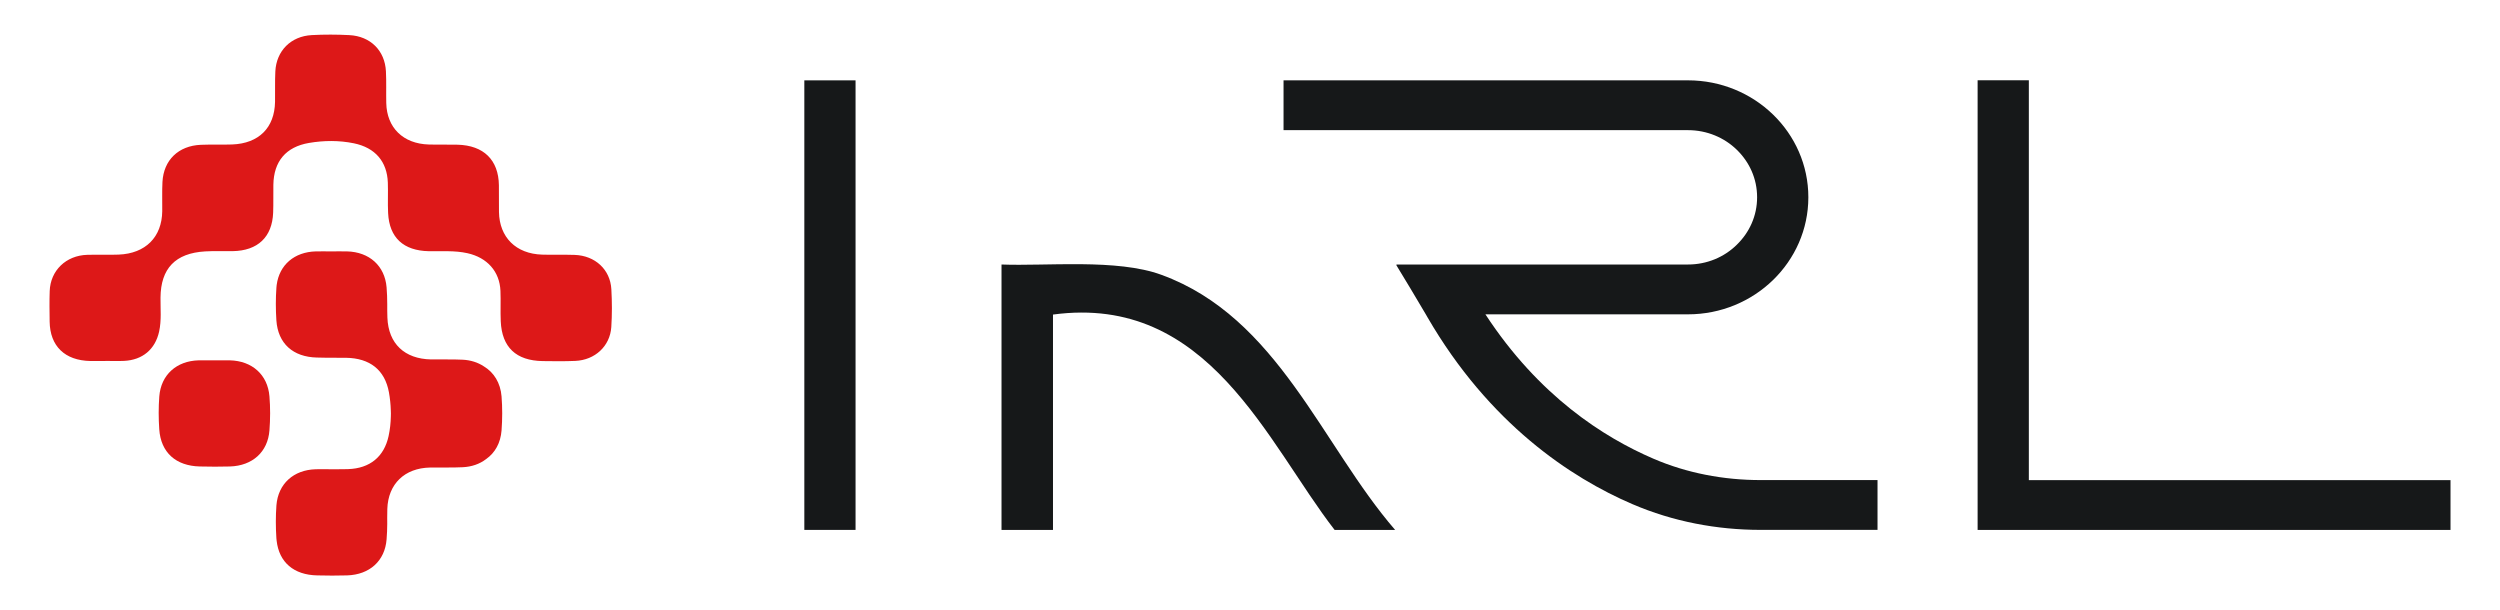
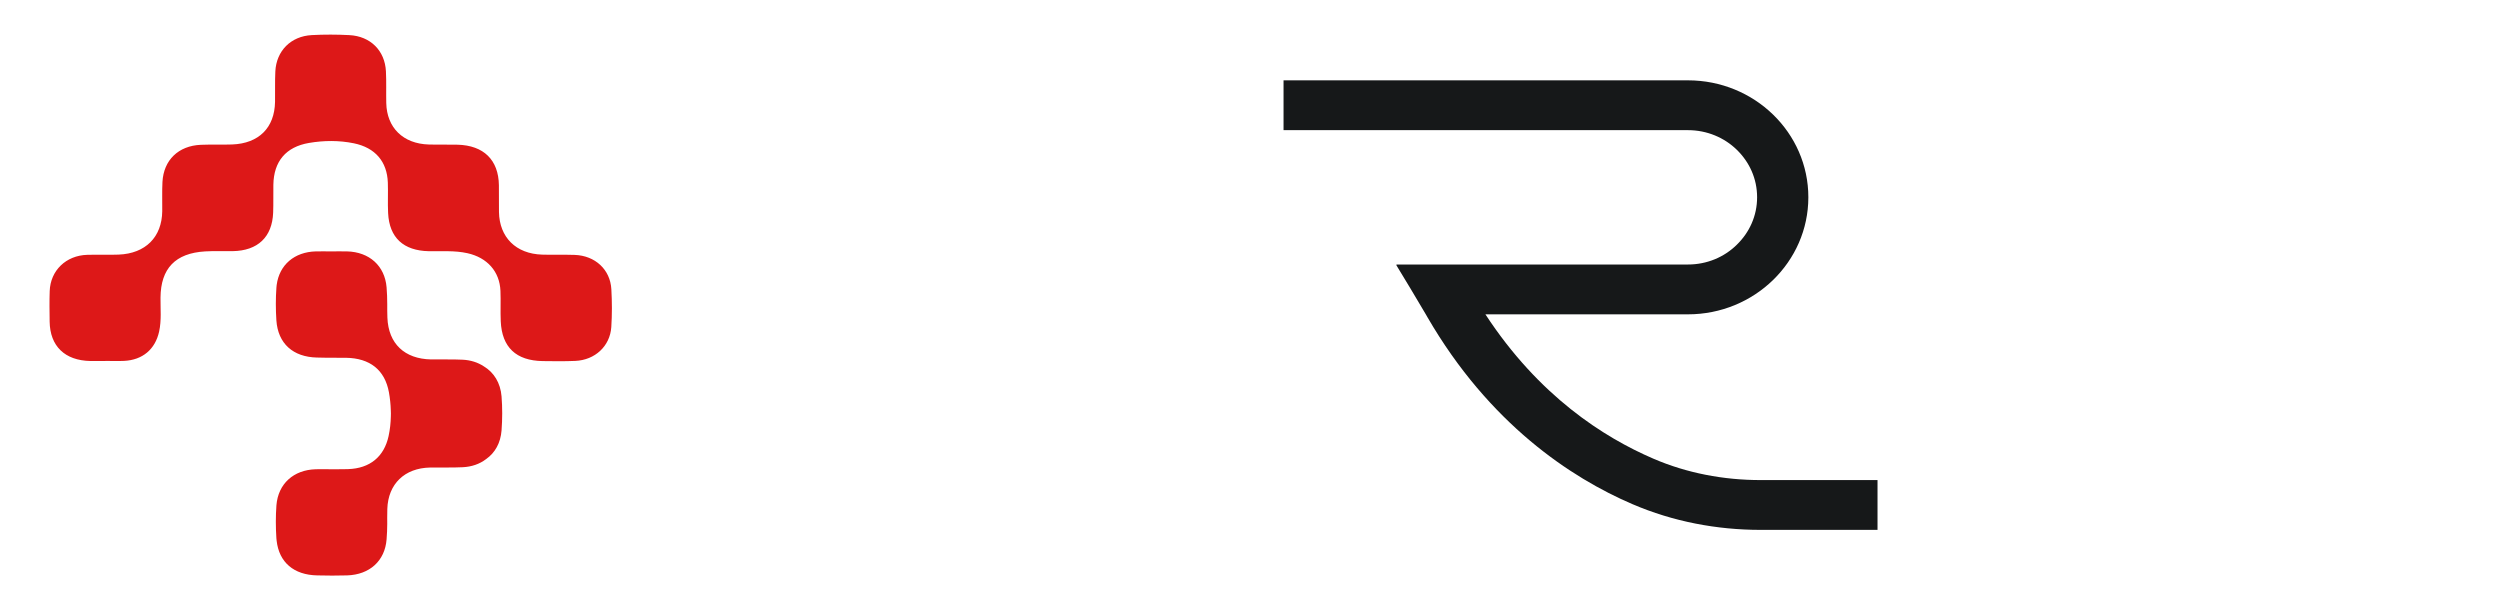
<svg xmlns="http://www.w3.org/2000/svg" width="127" height="31" viewBox="0 0 127 31" fill="none">
-   <path d="M11.679 18.305C12.806 18.333 13.599 19.035 13.688 20.135C13.735 20.708 13.732 21.29 13.688 21.863C13.606 22.96 12.825 23.661 11.682 23.697C11.175 23.713 10.667 23.708 10.159 23.697C8.933 23.672 8.169 22.987 8.09 21.806C8.053 21.253 8.05 20.692 8.092 20.14C8.177 19.041 8.965 18.335 10.092 18.305L11.679 18.305Z" fill="#DD1818" />
  <path d="M25.479 21.866C25.43 22.501 25.149 23.002 24.7 23.317C24.696 23.323 24.69 23.327 24.684 23.329C24.37 23.569 23.966 23.714 23.502 23.735C22.951 23.763 22.399 23.741 21.847 23.751C20.552 23.777 19.717 24.586 19.676 25.852C19.672 26.005 19.67 26.157 19.67 26.308V26.312C19.67 26.413 19.67 26.512 19.672 26.611C19.67 26.873 19.66 27.137 19.639 27.396C19.556 28.494 18.775 29.194 17.634 29.23C17.126 29.247 16.617 29.241 16.109 29.23C14.929 29.206 14.177 28.57 14.053 27.466C14.046 27.424 14.042 27.382 14.04 27.339C14.004 26.786 14.002 26.225 14.042 25.674C14.128 24.574 14.915 23.868 16.042 23.838C16.138 23.834 16.233 23.834 16.329 23.834H16.36C16.509 23.834 16.657 23.837 16.804 23.838C16.965 23.838 17.128 23.837 17.289 23.837H17.354C17.465 23.837 17.577 23.834 17.687 23.831C18.785 23.795 19.513 23.206 19.741 22.15C19.812 21.817 19.849 21.48 19.855 21.145C19.859 21.046 19.859 20.947 19.853 20.849C19.845 20.544 19.812 20.237 19.759 19.936C19.552 18.788 18.787 18.194 17.579 18.176C17.371 18.172 17.165 18.174 16.957 18.174C16.814 18.174 16.674 18.172 16.533 18.172C16.401 18.17 16.27 18.168 16.14 18.164H16.109C14.884 18.138 14.12 17.452 14.04 16.273C14.004 15.72 14.002 15.159 14.042 14.606C14.046 14.56 14.05 14.515 14.056 14.471C14.193 13.449 14.961 12.799 16.042 12.771C16.297 12.765 16.551 12.771 16.804 12.771C17.079 12.771 17.354 12.765 17.63 12.771C18.757 12.799 19.55 13.5 19.639 14.602C19.662 14.886 19.672 15.171 19.672 15.454C19.67 15.682 19.672 15.912 19.68 16.14C19.731 17.458 20.552 18.235 21.902 18.259C22.434 18.267 22.964 18.247 23.494 18.273C23.907 18.291 24.274 18.41 24.574 18.608C24.574 18.608 24.576 18.61 24.578 18.61C25.091 18.919 25.424 19.45 25.479 20.138C25.524 20.711 25.522 21.291 25.479 21.866Z" fill="#DD1818" />
  <path d="M5.351 18.335V18.34C5.096 18.34 4.842 18.344 4.587 18.339C3.293 18.313 2.539 17.584 2.522 16.335C2.515 15.819 2.507 15.303 2.525 14.787C2.561 13.74 3.356 12.976 4.434 12.945C4.964 12.93 5.495 12.954 6.025 12.934C7.393 12.881 8.226 12.044 8.242 10.726C8.248 10.23 8.227 9.734 8.253 9.24C8.313 8.13 9.068 7.403 10.204 7.356C10.734 7.334 11.265 7.358 11.795 7.339C13.149 7.288 13.949 6.49 13.972 5.177C13.981 4.661 13.962 4.144 13.987 3.629C14.039 2.582 14.776 1.839 15.839 1.783C16.473 1.749 17.113 1.751 17.747 1.784C18.82 1.84 19.552 2.571 19.605 3.621C19.633 4.157 19.61 4.694 19.622 5.231C19.648 6.489 20.48 7.303 21.783 7.341C22.27 7.355 22.758 7.338 23.246 7.351C24.572 7.386 25.325 8.125 25.344 9.407C25.351 9.861 25.341 10.315 25.348 10.769C25.369 12.056 26.211 12.893 27.537 12.935C28.087 12.953 28.64 12.93 29.191 12.949C30.233 12.985 31.002 13.692 31.057 14.697C31.093 15.335 31.096 15.978 31.054 16.615C30.99 17.585 30.224 18.291 29.224 18.334C28.673 18.358 28.121 18.351 27.57 18.343C26.217 18.322 25.497 17.642 25.438 16.322C25.415 15.806 25.444 15.289 25.423 14.774C25.381 13.785 24.745 13.086 23.748 12.863C23.096 12.717 22.439 12.774 21.784 12.761C20.497 12.736 19.777 12.075 19.716 10.824C19.691 10.309 19.72 9.792 19.702 9.277C19.665 8.208 19.06 7.501 17.974 7.279C17.22 7.125 16.45 7.133 15.698 7.261C14.517 7.462 13.907 8.205 13.887 9.381C13.879 9.856 13.894 10.331 13.876 10.805C13.829 12.043 13.093 12.739 11.822 12.758C11.355 12.766 10.887 12.743 10.422 12.771C8.905 12.861 8.167 13.639 8.154 15.117C8.149 15.694 8.209 16.274 8.083 16.846C7.883 17.747 7.242 18.287 6.305 18.333C5.987 18.348 5.669 18.335 5.351 18.335V18.335Z" fill="#DD1818" />
-   <path d="M67.798 26.919C64.374 22.505 61.393 14.912 53.492 15.98V26.919H50.877V13.437C53.145 13.527 56.744 13.131 59 13.961C64.92 16.121 67.147 22.614 70.872 26.919H67.798V26.919Z" fill="#161819" />
-   <path d="M43.462 4.082H40.86V26.919H43.462V4.082Z" fill="#161819" />
  <path d="M83.987 23.299C81.462 22.211 78.174 20.119 75.459 15.968H85.748C89.122 15.968 91.864 13.302 91.864 10.021C91.864 6.739 89.122 4.081 85.748 4.081H65.204V6.612H85.748C86.719 6.612 87.596 6.992 88.229 7.608C88.871 8.232 89.261 9.075 89.261 10.021C89.261 10.966 88.871 11.809 88.229 12.433C87.596 13.058 86.719 13.437 85.748 13.437H70.939V13.479C71.399 14.23 71.893 15.057 72.431 15.968L72.518 16.12C75.65 21.519 79.797 24.269 82.928 25.611C84.993 26.497 87.214 26.918 89.444 26.918H95.378V24.388H89.444C87.552 24.388 85.687 24.033 83.987 23.299H83.987Z" fill="#161819" />
-   <path d="M103.065 24.391V4.078H100.463V26.922H124.486V24.392L103.065 24.391Z" fill="#161819" />
</svg>